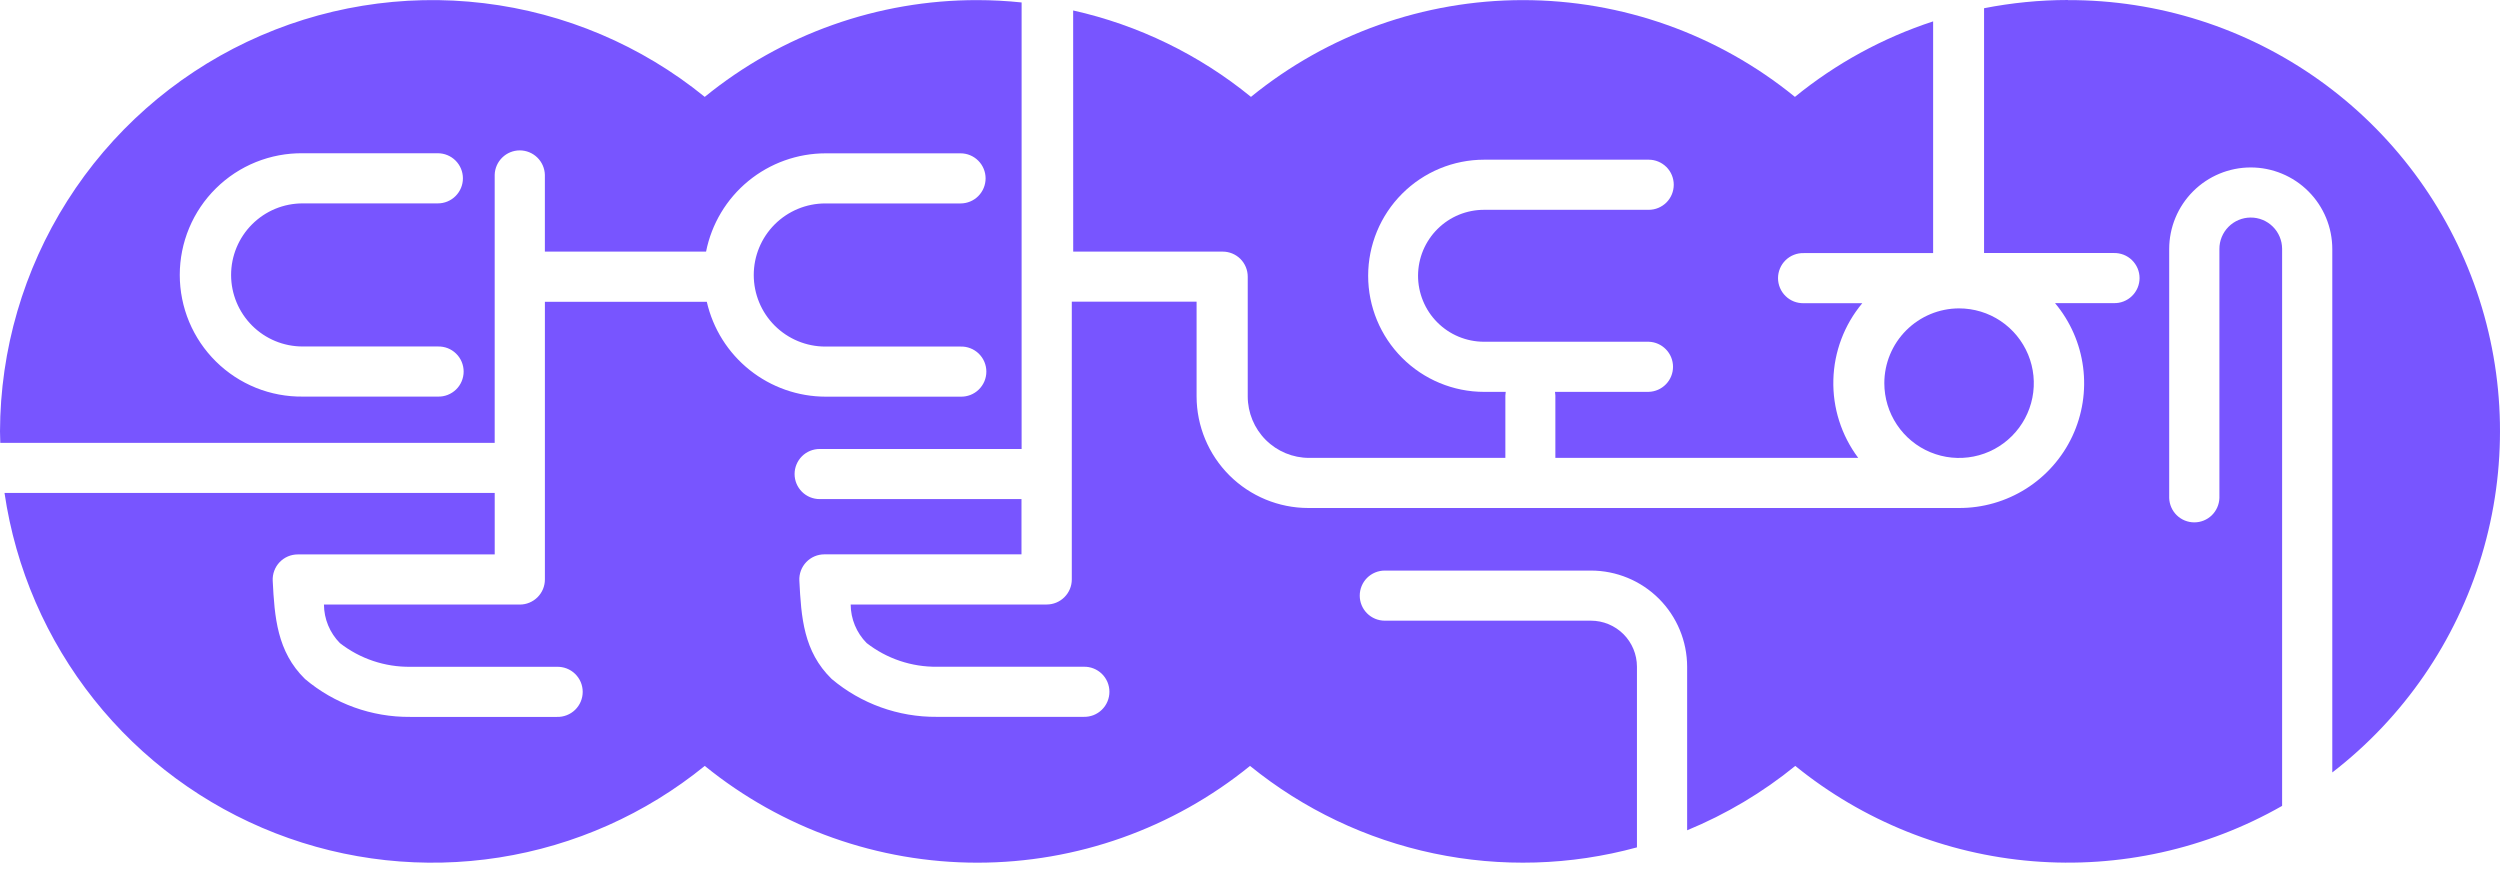
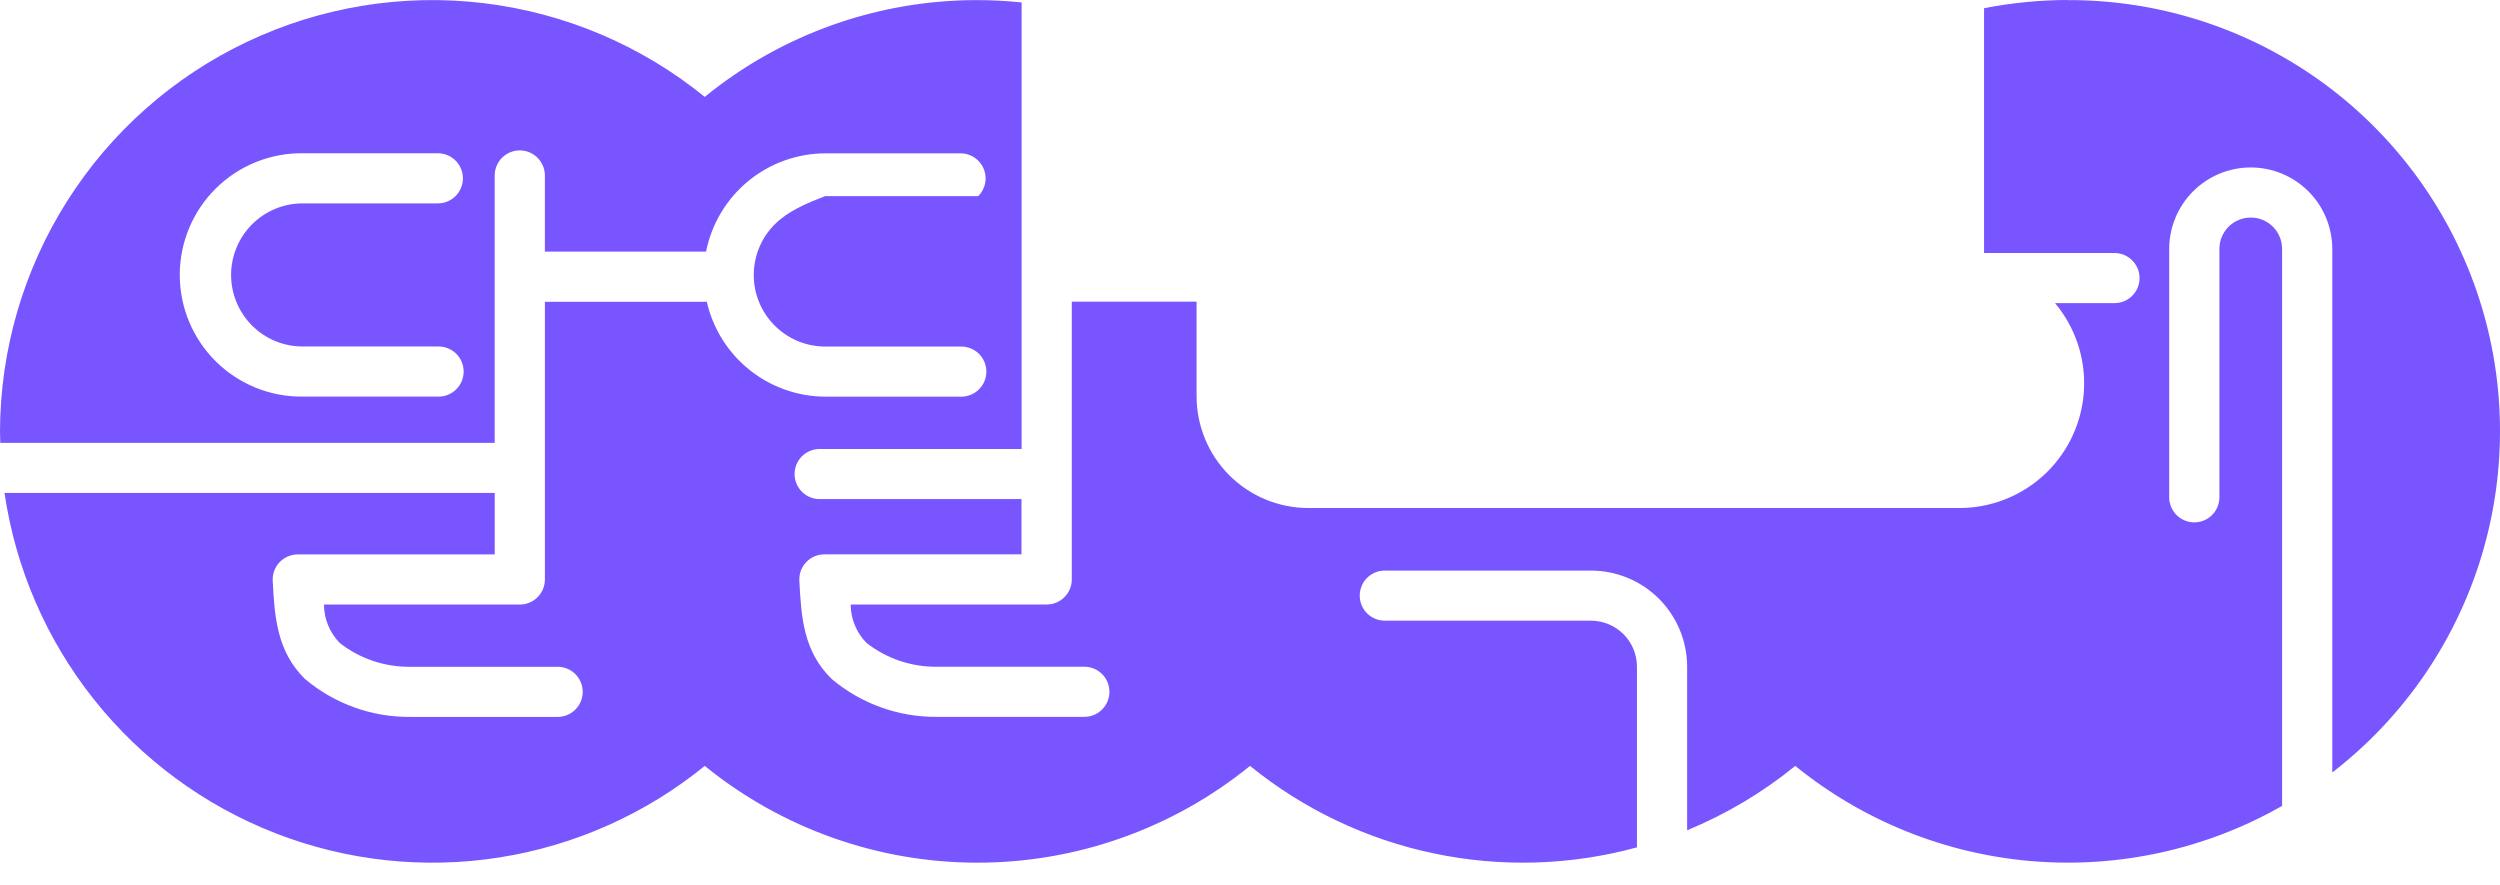
<svg xmlns="http://www.w3.org/2000/svg" width="96" height="34" viewBox="0 0 96 34" fill="none">
-   <path d="M41.211 9.662H46.952C47.207 9.662 47.451 9.763 47.632 9.943C47.812 10.124 47.913 10.369 47.913 10.624V15.225C47.914 15.85 48.163 16.45 48.604 16.892C49.046 17.334 49.645 17.583 50.27 17.583H57.806V15.189C57.807 15.142 57.812 15.095 57.82 15.048H56.992C55.81 15.048 54.677 14.578 53.842 13.742C53.006 12.906 52.537 11.772 52.537 10.59C52.537 9.408 53.006 8.274 53.842 7.438C54.677 6.602 55.81 6.132 56.992 6.132H63.311C63.566 6.132 63.81 6.234 63.991 6.414C64.171 6.594 64.272 6.839 64.272 7.094C64.272 7.35 64.171 7.594 63.991 7.775C63.81 7.955 63.566 8.057 63.311 8.057H56.994C56.661 8.056 56.332 8.12 56.024 8.246C55.717 8.372 55.437 8.558 55.201 8.793C54.965 9.027 54.778 9.306 54.649 9.612C54.521 9.919 54.455 10.249 54.453 10.581C54.452 10.914 54.517 11.243 54.643 11.551C54.769 11.859 54.954 12.139 55.189 12.375C55.423 12.611 55.701 12.799 56.008 12.927C56.315 13.055 56.644 13.122 56.976 13.123H63.311C63.561 13.13 63.798 13.235 63.972 13.415C64.147 13.594 64.244 13.835 64.244 14.085C64.244 14.335 64.147 14.576 63.972 14.755C63.798 14.935 63.561 15.04 63.311 15.047H59.712C59.72 15.094 59.725 15.141 59.726 15.188V17.583H71.356C70.709 16.72 70.372 15.664 70.401 14.585C70.429 13.507 70.821 12.47 71.512 11.643H69.266C69.137 11.646 69.009 11.624 68.889 11.578C68.769 11.531 68.66 11.461 68.568 11.371C68.475 11.281 68.402 11.174 68.352 11.055C68.302 10.937 68.276 10.809 68.276 10.681C68.276 10.552 68.302 10.424 68.352 10.306C68.402 10.187 68.475 10.08 68.568 9.99C68.66 9.901 68.769 9.83 68.889 9.784C69.009 9.737 69.137 9.715 69.266 9.719H74.232V0.821C72.3 1.453 70.501 2.436 68.925 3.72C65.974 1.316 62.286 0.004 58.481 0.004C54.676 0.004 50.987 1.316 48.037 3.72C46.05 2.098 43.712 0.961 41.209 0.402L41.211 9.662Z" fill="#7855FF" />
-   <path d="M72.358 14.714C72.358 15.282 72.526 15.837 72.842 16.309C73.157 16.782 73.605 17.15 74.13 17.367C74.654 17.584 75.231 17.641 75.788 17.53C76.345 17.42 76.856 17.146 77.257 16.744C77.659 16.343 77.932 15.831 78.043 15.274C78.154 14.717 78.097 14.139 77.88 13.615C77.662 13.09 77.294 12.641 76.823 12.326C76.351 12.01 75.796 11.842 75.228 11.842C74.467 11.843 73.738 12.146 73.2 12.684C72.661 13.222 72.359 13.952 72.358 14.714Z" fill="#7855FF" />
-   <path d="M11.619 13.305H16.814C16.943 13.302 17.071 13.324 17.191 13.37C17.311 13.417 17.42 13.487 17.512 13.577C17.605 13.667 17.678 13.774 17.728 13.893C17.778 14.011 17.804 14.139 17.804 14.267C17.804 14.396 17.778 14.523 17.728 14.642C17.678 14.761 17.605 14.868 17.512 14.958C17.42 15.047 17.311 15.117 17.191 15.164C17.071 15.211 16.943 15.233 16.814 15.229H11.634C11.016 15.237 10.402 15.123 9.828 14.892C9.255 14.66 8.733 14.318 8.293 13.883C7.852 13.448 7.503 12.931 7.264 12.36C7.026 11.789 6.903 11.176 6.903 10.557C6.903 9.938 7.026 9.326 7.264 8.755C7.503 8.184 7.852 7.666 8.293 7.232C8.733 6.797 9.255 6.454 9.828 6.223C10.402 5.992 11.016 5.877 11.634 5.885H16.814C17.069 5.885 17.314 5.987 17.494 6.167C17.674 6.348 17.776 6.592 17.776 6.848C17.776 7.103 17.674 7.348 17.494 7.528C17.314 7.709 17.069 7.81 16.814 7.81H11.62C10.892 7.81 10.194 8.099 9.679 8.615C9.164 9.13 8.874 9.829 8.874 10.558C8.874 11.286 9.164 11.985 9.679 12.501C10.194 13.016 10.891 13.305 11.619 13.305ZM79.411 0C78.329 0.001 77.25 0.107 76.188 0.316V9.716H81.169C81.297 9.713 81.425 9.735 81.545 9.781C81.665 9.828 81.775 9.898 81.867 9.988C81.959 10.078 82.032 10.185 82.083 10.303C82.133 10.422 82.159 10.549 82.159 10.678C82.159 10.807 82.133 10.934 82.083 11.053C82.032 11.171 81.959 11.279 81.867 11.368C81.775 11.458 81.665 11.528 81.545 11.575C81.425 11.622 81.297 11.644 81.169 11.64H78.913C79.499 12.34 79.874 13.193 79.991 14.099C80.109 15.005 79.965 15.925 79.578 16.752C79.19 17.578 78.574 18.277 77.803 18.765C77.031 19.253 76.137 19.511 75.224 19.507H50.24C49.104 19.507 48.014 19.056 47.209 18.254C46.405 17.451 45.951 16.361 45.949 15.224V11.585H41.157V22.251C41.157 22.506 41.055 22.751 40.874 22.931C40.693 23.112 40.448 23.213 40.193 23.213H40.175H40.156H32.666C32.669 23.767 32.889 24.298 33.278 24.692C34.052 25.294 35.008 25.616 35.989 25.603H41.612C41.741 25.599 41.869 25.621 41.989 25.668C42.109 25.715 42.218 25.785 42.31 25.874C42.403 25.964 42.476 26.072 42.526 26.19C42.576 26.309 42.602 26.436 42.602 26.565C42.602 26.694 42.576 26.821 42.526 26.939C42.476 27.058 42.403 27.165 42.31 27.255C42.218 27.345 42.109 27.415 41.989 27.462C41.869 27.508 41.741 27.53 41.612 27.527H35.973C34.497 27.539 33.065 27.023 31.936 26.072C30.854 25.016 30.767 23.708 30.695 22.295C30.688 22.165 30.709 22.035 30.754 21.913C30.8 21.791 30.87 21.679 30.96 21.585C31.05 21.491 31.158 21.415 31.278 21.364C31.398 21.313 31.527 21.287 31.657 21.287H39.225V19.165H31.474C31.219 19.165 30.974 19.064 30.794 18.883C30.614 18.703 30.512 18.458 30.512 18.203C30.512 17.948 30.614 17.703 30.794 17.522C30.974 17.342 31.219 17.241 31.474 17.241H39.23V0.094C38.666 0.035 38.099 0.005 37.532 0.004C33.718 -0.002 30.02 1.311 27.062 3.72C24.63 1.743 21.689 0.496 18.578 0.122C15.467 -0.252 12.315 0.263 9.484 1.607C6.653 2.95 4.26 5.068 2.582 7.716C0.904 10.363 0.009 13.431 0 16.567C0 16.714 0.007 16.859 0.011 17.005H18.996V6.712C19.003 6.461 19.108 6.223 19.288 6.048C19.468 5.873 19.709 5.775 19.959 5.775C20.21 5.775 20.451 5.873 20.631 6.048C20.811 6.223 20.916 6.461 20.923 6.712V9.662H27.113C27.324 8.598 27.897 7.641 28.734 6.953C29.572 6.265 30.622 5.888 31.705 5.888H36.885C37.14 5.888 37.385 5.989 37.565 6.17C37.745 6.35 37.847 6.595 37.847 6.85C37.847 7.105 37.745 7.35 37.565 7.531C37.385 7.711 37.14 7.812 36.885 7.812H31.69C30.962 7.812 30.264 8.102 29.748 8.617C29.233 9.133 28.944 9.831 28.944 10.56C28.944 11.289 29.233 11.988 29.748 12.503C30.264 13.018 30.962 13.308 31.69 13.308H36.886C37.014 13.304 37.142 13.326 37.262 13.373C37.382 13.419 37.492 13.49 37.584 13.579C37.676 13.669 37.75 13.776 37.8 13.895C37.85 14.014 37.876 14.141 37.876 14.27C37.876 14.399 37.85 14.526 37.8 14.645C37.75 14.763 37.676 14.87 37.584 14.96C37.492 15.05 37.382 15.12 37.262 15.167C37.142 15.213 37.014 15.235 36.886 15.232H31.706C30.645 15.231 29.616 14.87 28.787 14.208C27.957 13.546 27.377 12.623 27.141 11.588H20.924V22.253C20.924 22.509 20.822 22.754 20.641 22.934C20.46 23.114 20.215 23.216 19.96 23.215H19.943H19.929H12.44C12.443 23.77 12.663 24.3 13.052 24.695C13.826 25.297 14.782 25.618 15.763 25.605H21.386C21.514 25.602 21.642 25.624 21.762 25.67C21.882 25.717 21.992 25.787 22.084 25.877C22.176 25.967 22.25 26.074 22.3 26.192C22.35 26.311 22.376 26.439 22.376 26.567C22.376 26.696 22.35 26.823 22.3 26.942C22.25 27.061 22.176 27.168 22.084 27.258C21.992 27.347 21.882 27.418 21.762 27.464C21.642 27.511 21.514 27.533 21.386 27.529H15.75C14.274 27.541 12.842 27.026 11.713 26.074C10.637 25.023 10.542 23.691 10.472 22.298C10.466 22.168 10.486 22.038 10.532 21.916C10.577 21.794 10.647 21.682 10.737 21.588C10.827 21.494 10.935 21.419 11.055 21.367C11.175 21.316 11.304 21.29 11.434 21.29H18.997V18.928H0.173C0.599 21.831 1.785 24.569 3.612 26.864C5.438 29.159 7.84 30.929 10.572 31.994C13.304 33.059 16.269 33.381 19.165 32.928C22.062 32.474 24.787 31.261 27.063 29.411C30.023 31.815 33.72 33.127 37.532 33.127C41.344 33.127 45.041 31.815 48.001 29.411C50.052 31.075 52.469 32.227 55.053 32.77C57.636 33.314 60.312 33.235 62.859 32.539V25.599C62.858 25.13 62.671 24.681 62.34 24.35C62.008 24.02 61.559 23.834 61.09 23.834H53.175C52.92 23.834 52.676 23.733 52.495 23.552C52.315 23.372 52.214 23.127 52.214 22.872C52.214 22.617 52.315 22.372 52.495 22.191C52.676 22.011 52.92 21.91 53.175 21.91H61.09C62.069 21.91 63.008 22.298 63.701 22.989C64.394 23.681 64.784 24.619 64.786 25.599V31.883C66.284 31.265 67.683 30.433 68.939 29.411C71.538 31.521 74.713 32.797 78.049 33.07C81.385 33.344 84.725 32.604 87.633 30.946V9.554C87.632 9.234 87.504 8.928 87.277 8.703C87.05 8.478 86.744 8.352 86.424 8.354C86.105 8.355 85.799 8.483 85.574 8.71C85.349 8.937 85.223 9.244 85.225 9.563V19.123C85.217 19.374 85.112 19.612 84.933 19.787C84.753 19.962 84.512 20.059 84.261 20.059C84.01 20.059 83.769 19.962 83.589 19.787C83.409 19.612 83.305 19.374 83.297 19.123V9.564C83.297 8.733 83.627 7.936 84.214 7.348C84.802 6.76 85.598 6.43 86.429 6.43C87.259 6.43 88.056 6.76 88.643 7.348C89.231 7.936 89.56 8.733 89.56 9.564C89.56 9.568 89.56 9.573 89.56 9.577V29.662C92.298 27.55 94.305 24.632 95.3 21.319C96.295 18.006 96.228 14.465 95.108 11.192C93.987 7.92 91.871 5.081 89.055 3.074C86.239 1.067 82.865 -0.006 79.408 0.004" fill="#7855FF" />
+   <path d="M11.619 13.305H16.814C16.943 13.302 17.071 13.324 17.191 13.37C17.311 13.417 17.42 13.487 17.512 13.577C17.605 13.667 17.678 13.774 17.728 13.893C17.778 14.011 17.804 14.139 17.804 14.267C17.804 14.396 17.778 14.523 17.728 14.642C17.678 14.761 17.605 14.868 17.512 14.958C17.42 15.047 17.311 15.117 17.191 15.164C17.071 15.211 16.943 15.233 16.814 15.229H11.634C11.016 15.237 10.402 15.123 9.828 14.892C9.255 14.66 8.733 14.318 8.293 13.883C7.852 13.448 7.503 12.931 7.264 12.36C7.026 11.789 6.903 11.176 6.903 10.557C6.903 9.938 7.026 9.326 7.264 8.755C7.503 8.184 7.852 7.666 8.293 7.232C8.733 6.797 9.255 6.454 9.828 6.223C10.402 5.992 11.016 5.877 11.634 5.885H16.814C17.069 5.885 17.314 5.987 17.494 6.167C17.674 6.348 17.776 6.592 17.776 6.848C17.776 7.103 17.674 7.348 17.494 7.528C17.314 7.709 17.069 7.81 16.814 7.81H11.62C10.892 7.81 10.194 8.099 9.679 8.615C9.164 9.13 8.874 9.829 8.874 10.558C8.874 11.286 9.164 11.985 9.679 12.501C10.194 13.016 10.891 13.305 11.619 13.305ZM79.411 0C78.329 0.001 77.25 0.107 76.188 0.316V9.716H81.169C81.297 9.713 81.425 9.735 81.545 9.781C81.665 9.828 81.775 9.898 81.867 9.988C81.959 10.078 82.032 10.185 82.083 10.303C82.133 10.422 82.159 10.549 82.159 10.678C82.159 10.807 82.133 10.934 82.083 11.053C82.032 11.171 81.959 11.279 81.867 11.368C81.775 11.458 81.665 11.528 81.545 11.575C81.425 11.622 81.297 11.644 81.169 11.64H78.913C79.499 12.34 79.874 13.193 79.991 14.099C80.109 15.005 79.965 15.925 79.578 16.752C79.19 17.578 78.574 18.277 77.803 18.765C77.031 19.253 76.137 19.511 75.224 19.507H50.24C49.104 19.507 48.014 19.056 47.209 18.254C46.405 17.451 45.951 16.361 45.949 15.224V11.585H41.157V22.251C41.157 22.506 41.055 22.751 40.874 22.931C40.693 23.112 40.448 23.213 40.193 23.213H40.175H40.156H32.666C32.669 23.767 32.889 24.298 33.278 24.692C34.052 25.294 35.008 25.616 35.989 25.603H41.612C41.741 25.599 41.869 25.621 41.989 25.668C42.109 25.715 42.218 25.785 42.31 25.874C42.403 25.964 42.476 26.072 42.526 26.19C42.576 26.309 42.602 26.436 42.602 26.565C42.602 26.694 42.576 26.821 42.526 26.939C42.476 27.058 42.403 27.165 42.31 27.255C42.218 27.345 42.109 27.415 41.989 27.462C41.869 27.508 41.741 27.53 41.612 27.527H35.973C34.497 27.539 33.065 27.023 31.936 26.072C30.854 25.016 30.767 23.708 30.695 22.295C30.688 22.165 30.709 22.035 30.754 21.913C30.8 21.791 30.87 21.679 30.96 21.585C31.05 21.491 31.158 21.415 31.278 21.364C31.398 21.313 31.527 21.287 31.657 21.287H39.225V19.165H31.474C31.219 19.165 30.974 19.064 30.794 18.883C30.614 18.703 30.512 18.458 30.512 18.203C30.512 17.948 30.614 17.703 30.794 17.522C30.974 17.342 31.219 17.241 31.474 17.241H39.23V0.094C38.666 0.035 38.099 0.005 37.532 0.004C33.718 -0.002 30.02 1.311 27.062 3.72C24.63 1.743 21.689 0.496 18.578 0.122C15.467 -0.252 12.315 0.263 9.484 1.607C6.653 2.95 4.26 5.068 2.582 7.716C0.904 10.363 0.009 13.431 0 16.567C0 16.714 0.007 16.859 0.011 17.005H18.996V6.712C19.003 6.461 19.108 6.223 19.288 6.048C19.468 5.873 19.709 5.775 19.959 5.775C20.21 5.775 20.451 5.873 20.631 6.048C20.811 6.223 20.916 6.461 20.923 6.712V9.662H27.113C27.324 8.598 27.897 7.641 28.734 6.953C29.572 6.265 30.622 5.888 31.705 5.888H36.885C37.14 5.888 37.385 5.989 37.565 6.17C37.745 6.35 37.847 6.595 37.847 6.85C37.847 7.105 37.745 7.35 37.565 7.531H31.69C30.962 7.812 30.264 8.102 29.748 8.617C29.233 9.133 28.944 9.831 28.944 10.56C28.944 11.289 29.233 11.988 29.748 12.503C30.264 13.018 30.962 13.308 31.69 13.308H36.886C37.014 13.304 37.142 13.326 37.262 13.373C37.382 13.419 37.492 13.49 37.584 13.579C37.676 13.669 37.75 13.776 37.8 13.895C37.85 14.014 37.876 14.141 37.876 14.27C37.876 14.399 37.85 14.526 37.8 14.645C37.75 14.763 37.676 14.87 37.584 14.96C37.492 15.05 37.382 15.12 37.262 15.167C37.142 15.213 37.014 15.235 36.886 15.232H31.706C30.645 15.231 29.616 14.87 28.787 14.208C27.957 13.546 27.377 12.623 27.141 11.588H20.924V22.253C20.924 22.509 20.822 22.754 20.641 22.934C20.46 23.114 20.215 23.216 19.96 23.215H19.943H19.929H12.44C12.443 23.77 12.663 24.3 13.052 24.695C13.826 25.297 14.782 25.618 15.763 25.605H21.386C21.514 25.602 21.642 25.624 21.762 25.67C21.882 25.717 21.992 25.787 22.084 25.877C22.176 25.967 22.25 26.074 22.3 26.192C22.35 26.311 22.376 26.439 22.376 26.567C22.376 26.696 22.35 26.823 22.3 26.942C22.25 27.061 22.176 27.168 22.084 27.258C21.992 27.347 21.882 27.418 21.762 27.464C21.642 27.511 21.514 27.533 21.386 27.529H15.75C14.274 27.541 12.842 27.026 11.713 26.074C10.637 25.023 10.542 23.691 10.472 22.298C10.466 22.168 10.486 22.038 10.532 21.916C10.577 21.794 10.647 21.682 10.737 21.588C10.827 21.494 10.935 21.419 11.055 21.367C11.175 21.316 11.304 21.29 11.434 21.29H18.997V18.928H0.173C0.599 21.831 1.785 24.569 3.612 26.864C5.438 29.159 7.84 30.929 10.572 31.994C13.304 33.059 16.269 33.381 19.165 32.928C22.062 32.474 24.787 31.261 27.063 29.411C30.023 31.815 33.72 33.127 37.532 33.127C41.344 33.127 45.041 31.815 48.001 29.411C50.052 31.075 52.469 32.227 55.053 32.77C57.636 33.314 60.312 33.235 62.859 32.539V25.599C62.858 25.13 62.671 24.681 62.34 24.35C62.008 24.02 61.559 23.834 61.09 23.834H53.175C52.92 23.834 52.676 23.733 52.495 23.552C52.315 23.372 52.214 23.127 52.214 22.872C52.214 22.617 52.315 22.372 52.495 22.191C52.676 22.011 52.92 21.91 53.175 21.91H61.09C62.069 21.91 63.008 22.298 63.701 22.989C64.394 23.681 64.784 24.619 64.786 25.599V31.883C66.284 31.265 67.683 30.433 68.939 29.411C71.538 31.521 74.713 32.797 78.049 33.07C81.385 33.344 84.725 32.604 87.633 30.946V9.554C87.632 9.234 87.504 8.928 87.277 8.703C87.05 8.478 86.744 8.352 86.424 8.354C86.105 8.355 85.799 8.483 85.574 8.71C85.349 8.937 85.223 9.244 85.225 9.563V19.123C85.217 19.374 85.112 19.612 84.933 19.787C84.753 19.962 84.512 20.059 84.261 20.059C84.01 20.059 83.769 19.962 83.589 19.787C83.409 19.612 83.305 19.374 83.297 19.123V9.564C83.297 8.733 83.627 7.936 84.214 7.348C84.802 6.76 85.598 6.43 86.429 6.43C87.259 6.43 88.056 6.76 88.643 7.348C89.231 7.936 89.56 8.733 89.56 9.564C89.56 9.568 89.56 9.573 89.56 9.577V29.662C92.298 27.55 94.305 24.632 95.3 21.319C96.295 18.006 96.228 14.465 95.108 11.192C93.987 7.92 91.871 5.081 89.055 3.074C86.239 1.067 82.865 -0.006 79.408 0.004" fill="#7855FF" />
</svg>